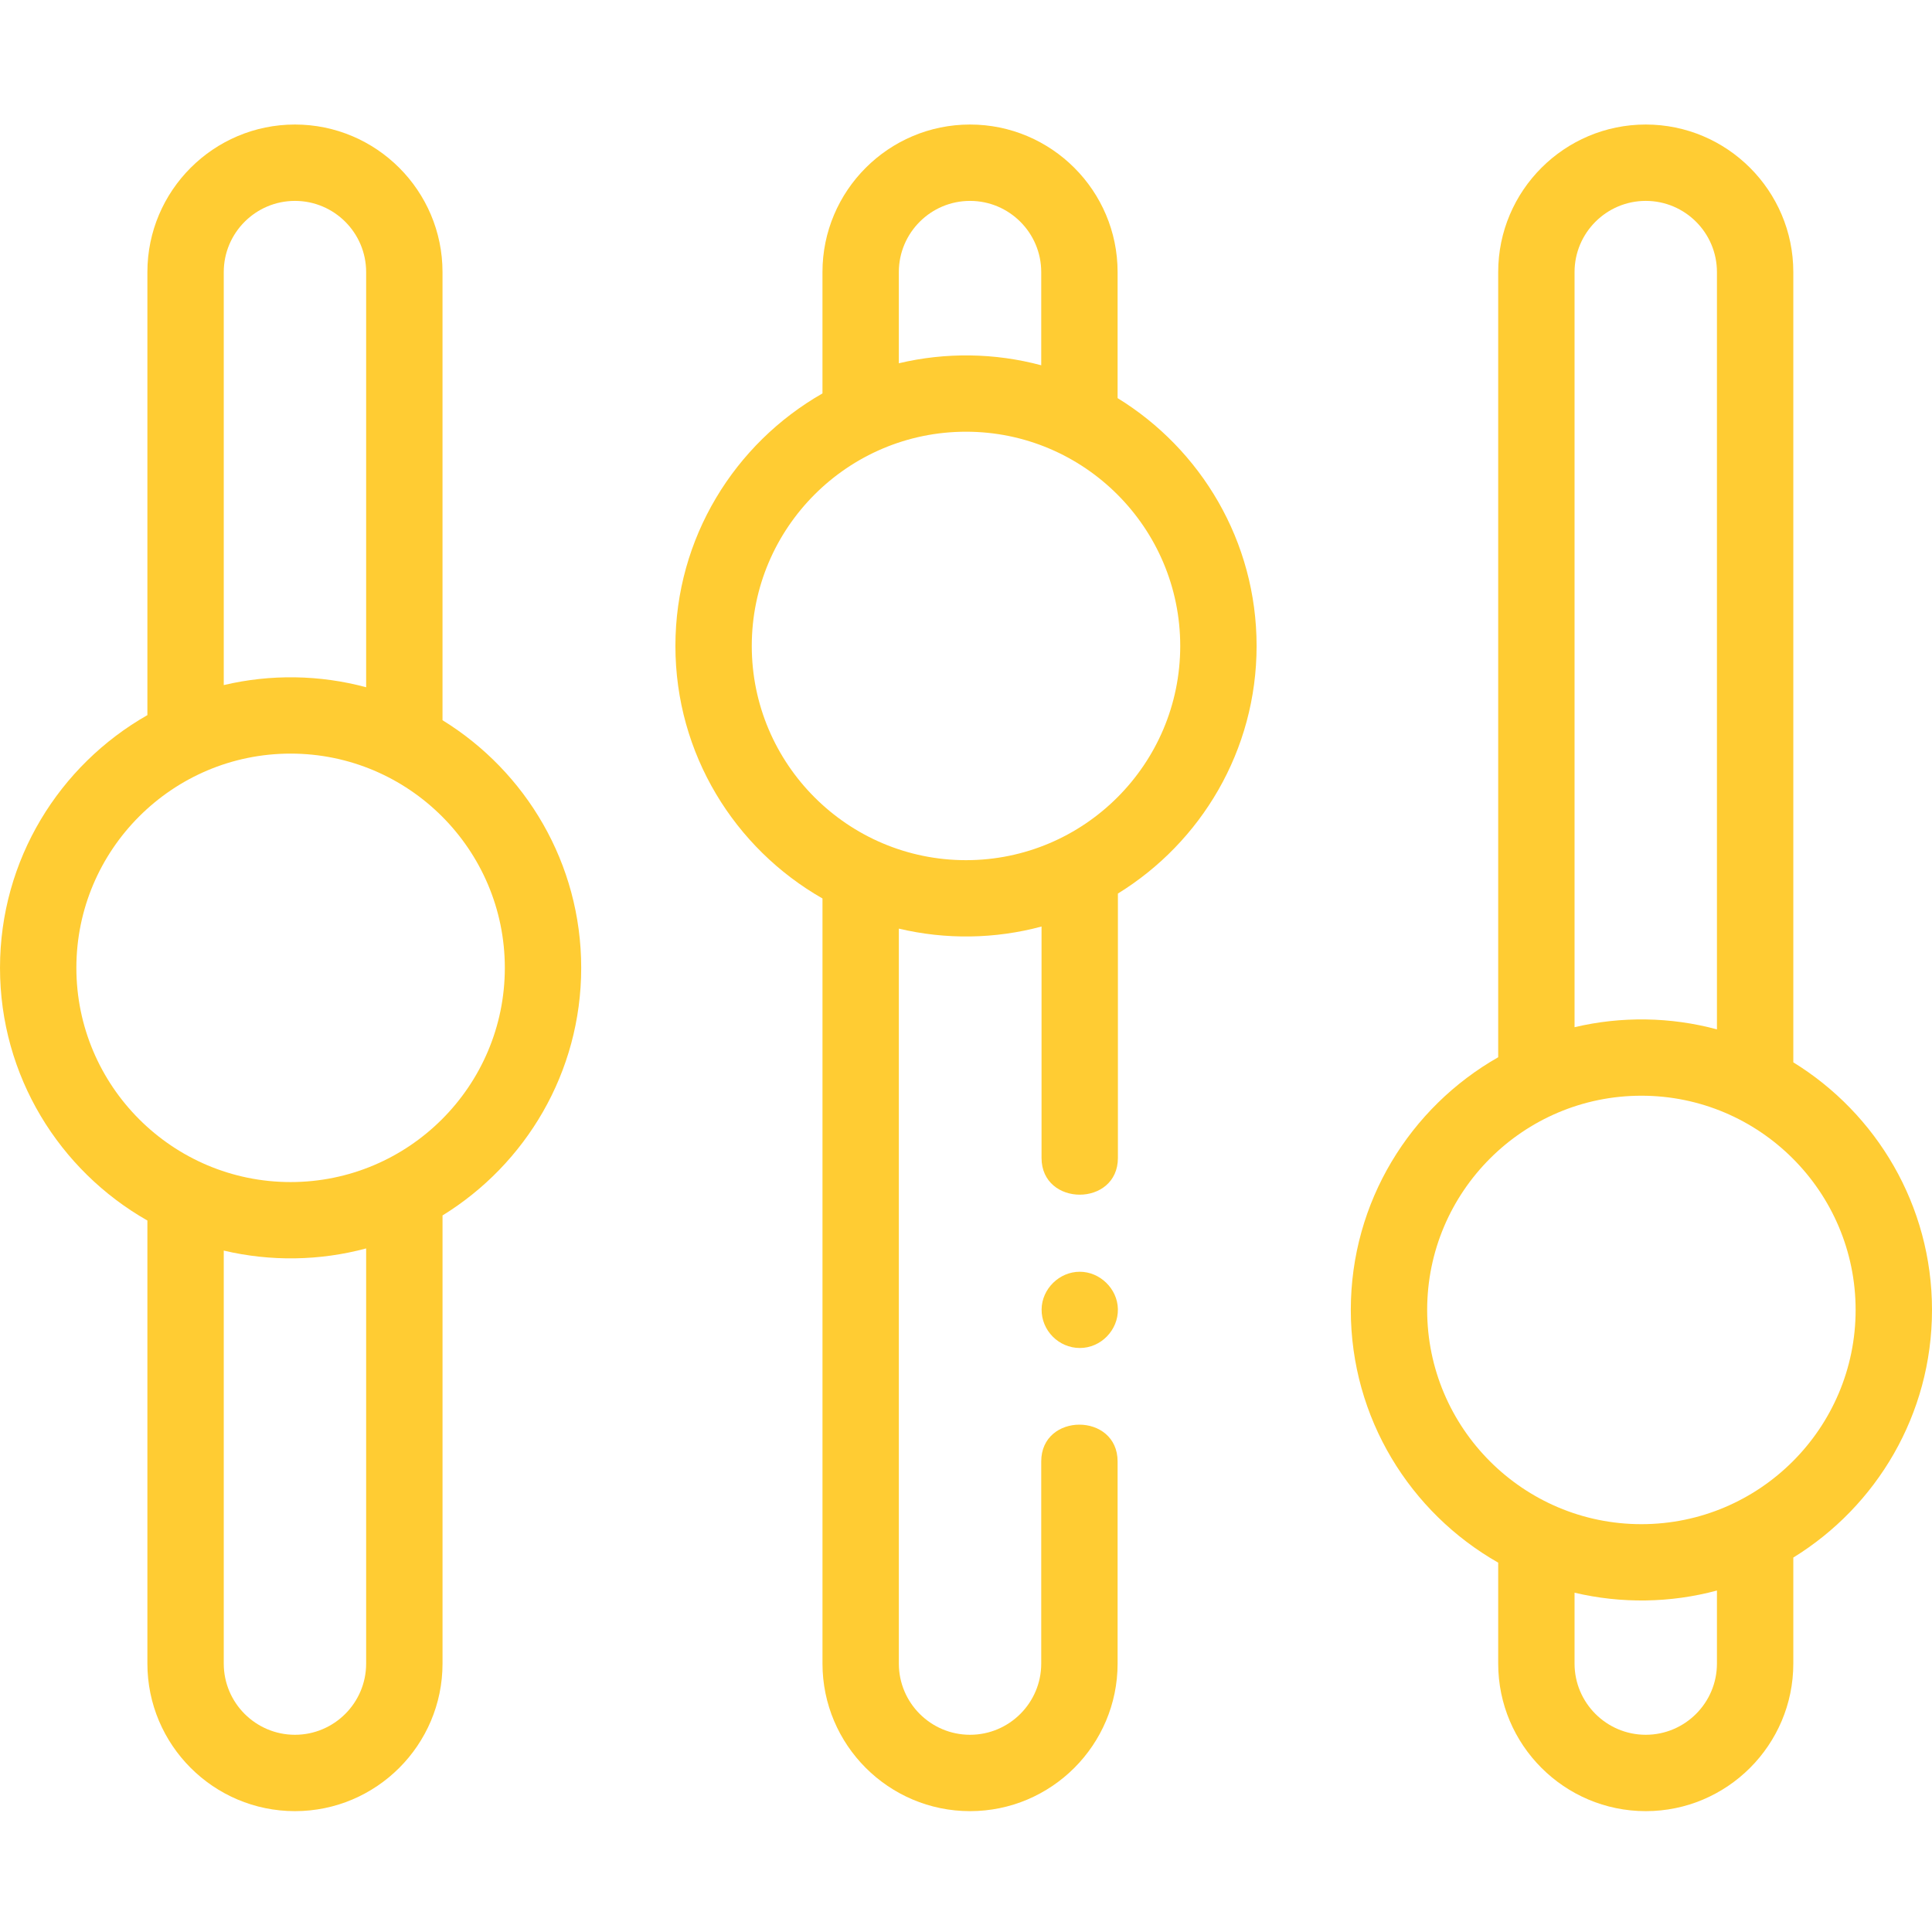
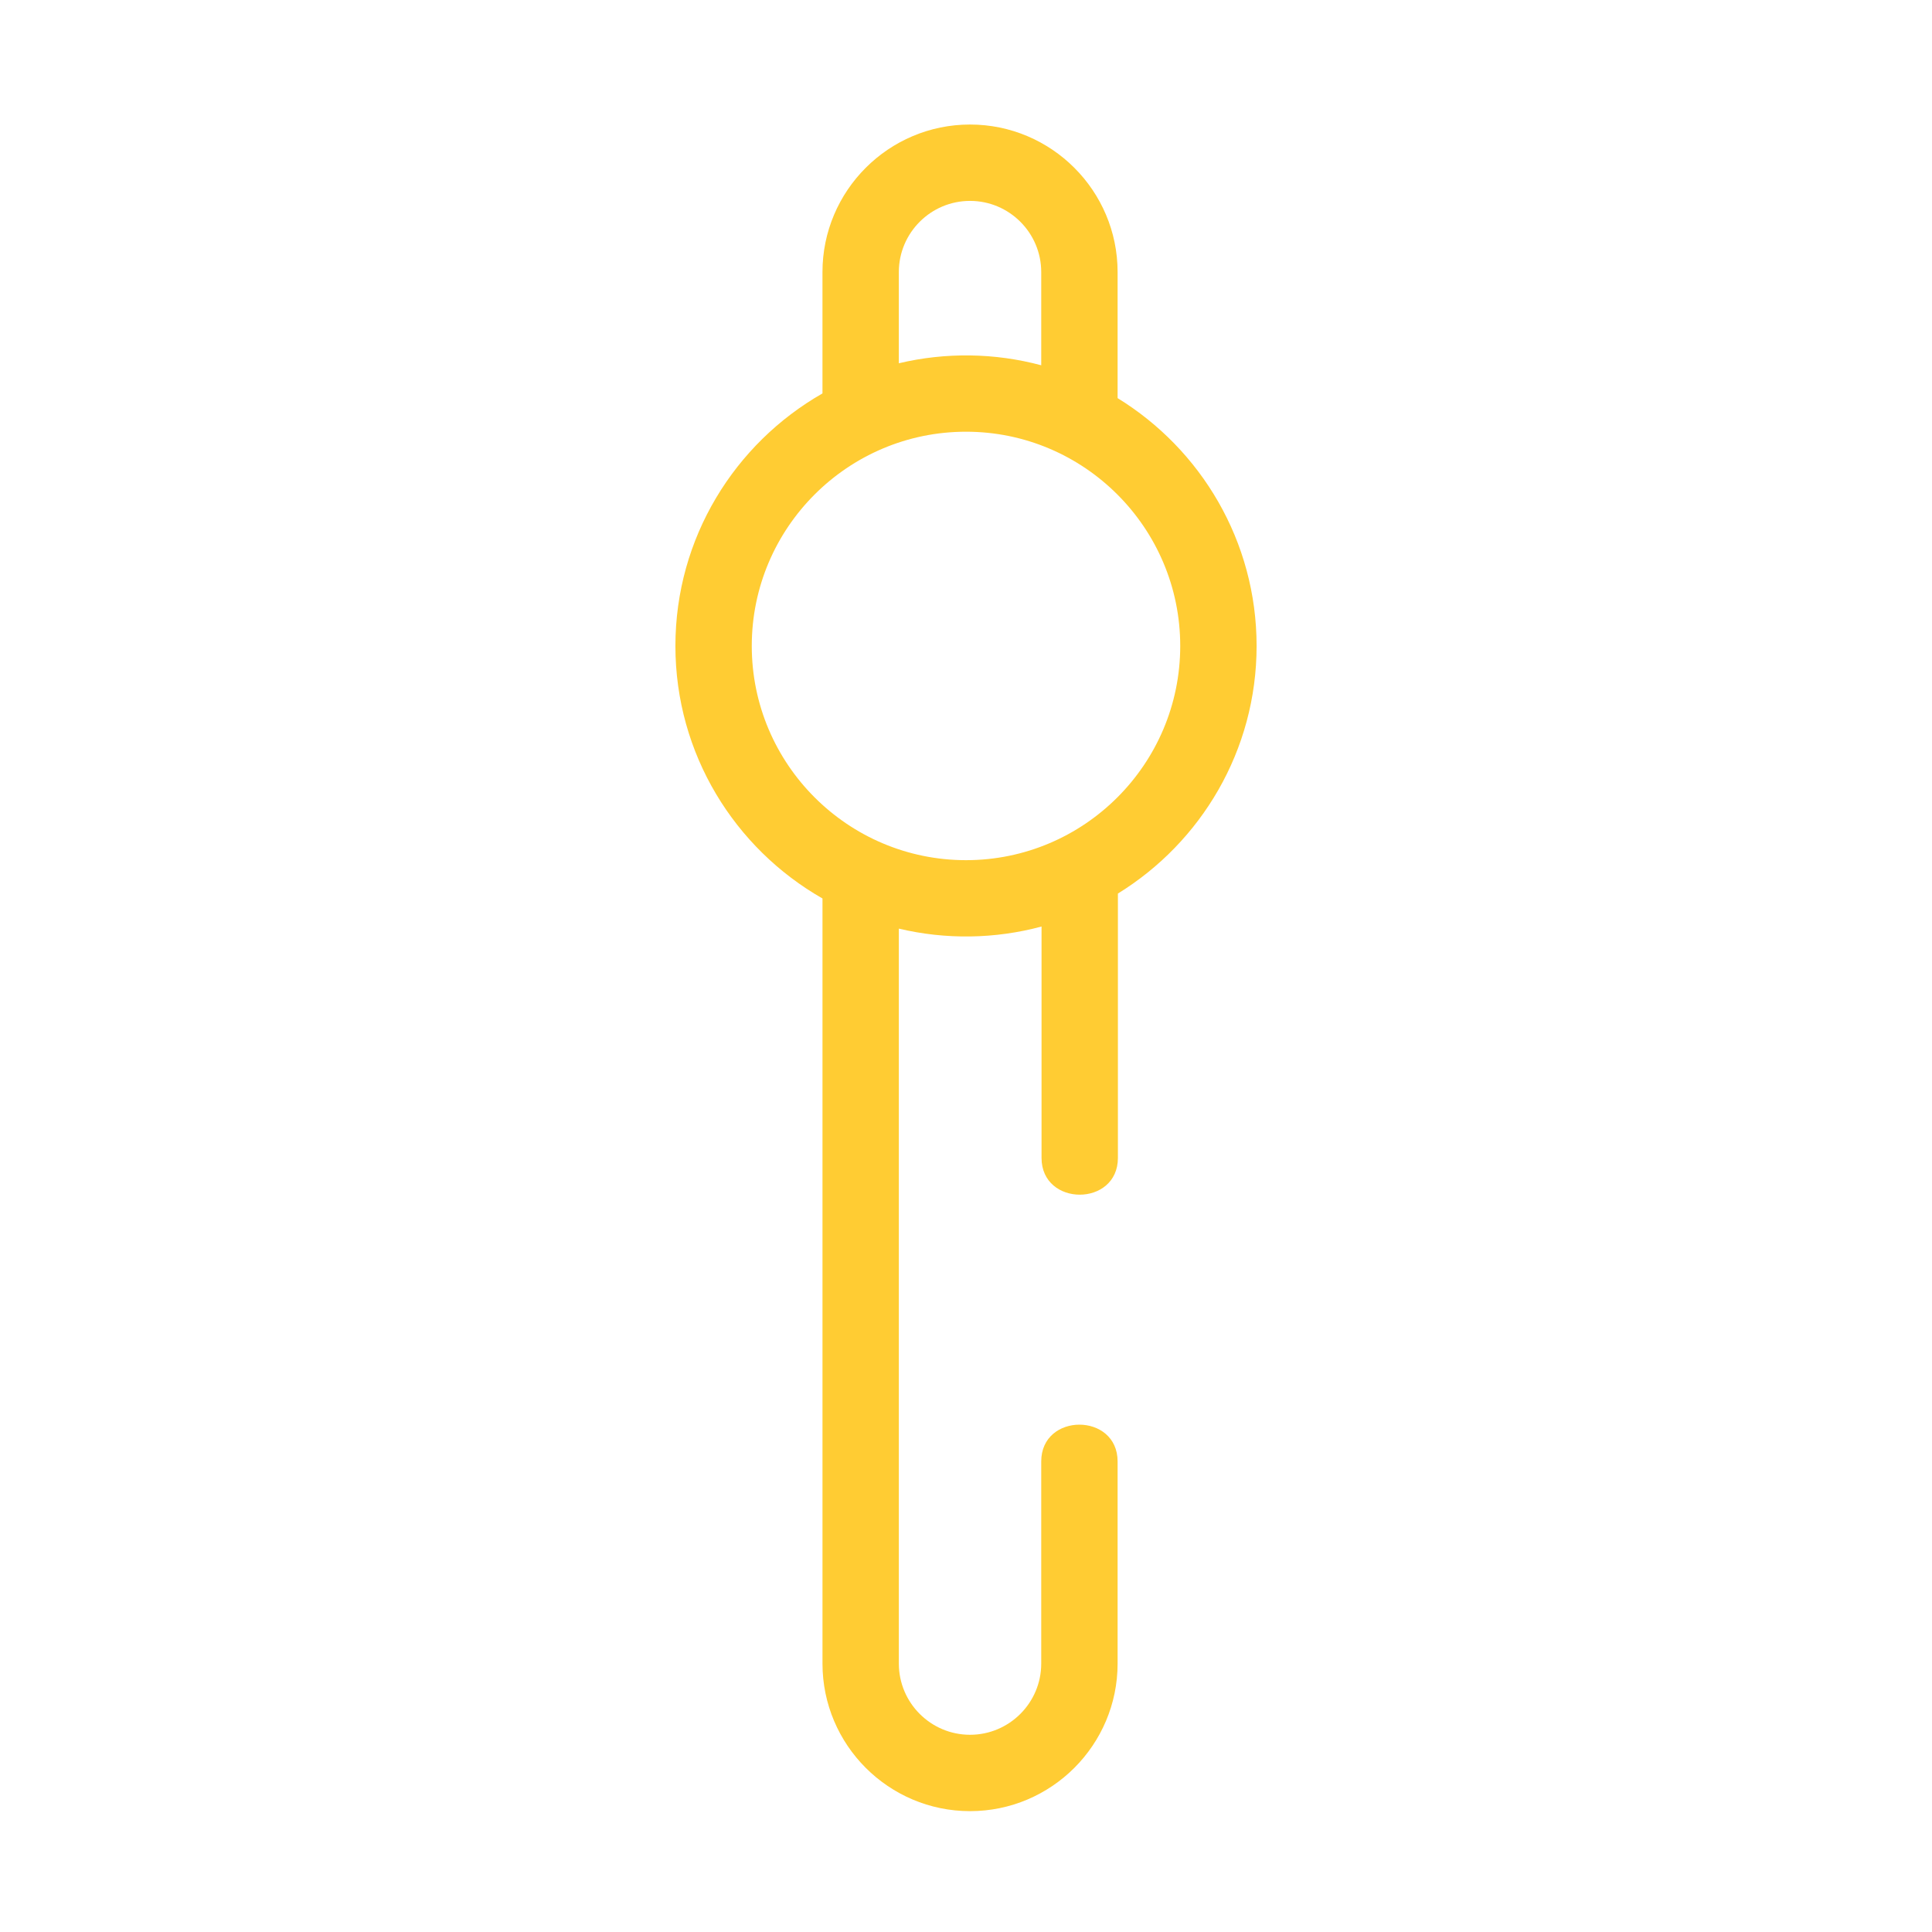
<svg xmlns="http://www.w3.org/2000/svg" height="512px" viewBox="0 -33 512 512" width="512px" class="">
  <g>
-     <path d="m117.27 157.867v-118.762c0-21.562-17.543-39.105-39.105-39.105s-39.105 17.543-39.105 39.105v117.41c-23.301 13.258-39.059 38.301-39.059 66.969s15.758 53.715 39.059 66.969v117.41c0 21.566 17.543 39.109 39.105 39.109 21.566 0 39.109-17.543 39.109-39.109v-118.758c22.027-13.566 36.75-37.902 36.75-65.621 0-27.715-14.723-52.051-36.754-65.617zm-57.973-118.762c0-10.402 8.465-18.867 18.867-18.867 10.406 0 18.867 8.465 18.867 18.867v110.023c-12.301-3.316-25.34-3.508-37.734-.574zm37.734 368.758c0 10.406-8.465 18.871-18.867 18.871-10.402 0-18.867-8.465-18.867-18.871v-109.445c12.395 2.93 25.434 2.738 37.734-.574zm-20.02-127.605c-31.305 0-56.773-25.465-56.773-56.773 0-31.305 25.469-56.773 56.773-56.773 31.305 0 56.773 25.469 56.773 56.773 0 31.309-25.469 56.773-56.773 56.773zm0 0" data-original="#000000" class="active-path" data-old_color="#000000" fill="#FFCC33" />
    <path d="m296.176 72.508v-33.402c0-21.562-17.543-39.105-39.109-39.105-21.562 0-39.105 17.543-39.105 39.105v32.156c-23.254 13.27-38.973 38.285-38.973 66.922 0 28.633 15.719 53.652 38.977 66.922v202.762c0 21.562 17.539 39.105 39.105 39.105 21.562 0 39.105-17.543 39.105-39.105v-53.566c0-12.992-20.238-13.012-20.238 0v53.566c0 10.402-8.465 18.867-18.867 18.867-10.406 0-18.867-8.461-18.867-18.867v-194.773c12.418 2.953 25.488 2.766 37.816-.555v61.312c0 12.992 20.238 13.012 20.238 0v-70.051c22.031-13.566 36.754-37.902 36.754-65.617 0-27.754-14.758-52.121-36.836-65.676zm-57.977-33.402c0-10.402 8.465-18.867 18.867-18.867 10.406 0 18.871 8.465 18.871 18.867v24.695c-12.309-3.301-25.348-3.477-37.738-.531zm17.801 155.848c-31.305 0-56.773-25.465-56.773-56.773 0-31.305 25.469-56.773 56.773-56.773s56.773 25.469 56.773 56.773c0 31.309-25.469 56.773-56.773 56.773zm0 0" data-original="#000000" class="active-path" data-old_color="#000000" fill="#FFCC33" />
-     <path d="m512 314.148c0-27.715-14.723-52.051-36.754-65.617v-209.426c0-21.562-17.543-39.105-39.105-39.105s-39.105 17.543-39.105 39.105v208.074c-23.301 13.258-39.059 38.301-39.059 66.969 0 28.672 15.758 53.715 39.059 66.969v26.746c0 21.566 17.543 39.109 39.105 39.109s39.105-17.543 39.105-39.109v-28.094c22.031-13.566 36.754-37.902 36.754-65.621zm-94.727-275.043c0-10.402 8.465-18.867 18.867-18.867 10.406 0 18.867 8.465 18.867 18.867v200.688c-12.301-3.316-25.336-3.508-37.734-.574zm-39.059 275.043c0-31.305 25.469-56.773 56.773-56.773 31.305 0 56.773 25.469 56.773 56.773 0 31.309-25.469 56.773-56.773 56.773-31.305 0-56.773-25.469-56.773-56.773zm76.793 93.715c0 10.406-8.465 18.871-18.867 18.871s-18.867-8.465-18.867-18.871v-18.781c12.395 2.93 25.43 2.738 37.734-.574zm0 0" data-original="#000000" class="active-path" data-old_color="#000000" fill="#FFCC33" />
-     <path d="m286.141 304.027c-5.41 0-10.035 4.539-10.105 9.949-.07 5.613 4.531 10.25 10.129 10.258 5.582.004 10.203-4.742 10.086-10.328-.109-5.371-4.746-9.879-10.109-9.879zm0 0" data-original="#000000" class="active-path" data-old_color="#000000" fill="#FFCC33" />
  </g>
</svg>